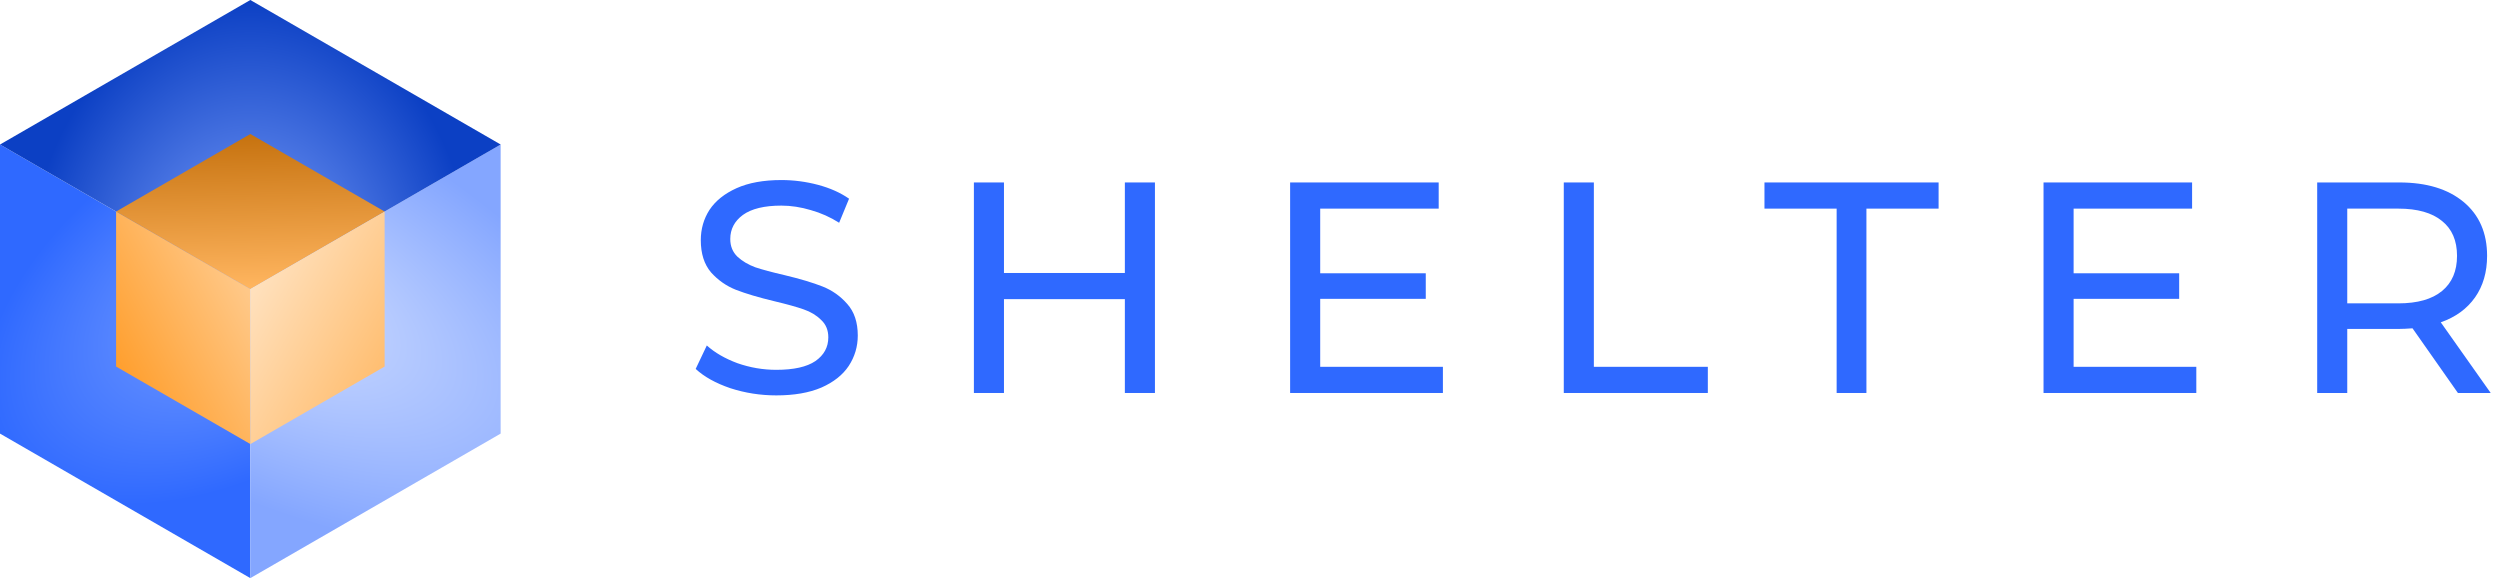
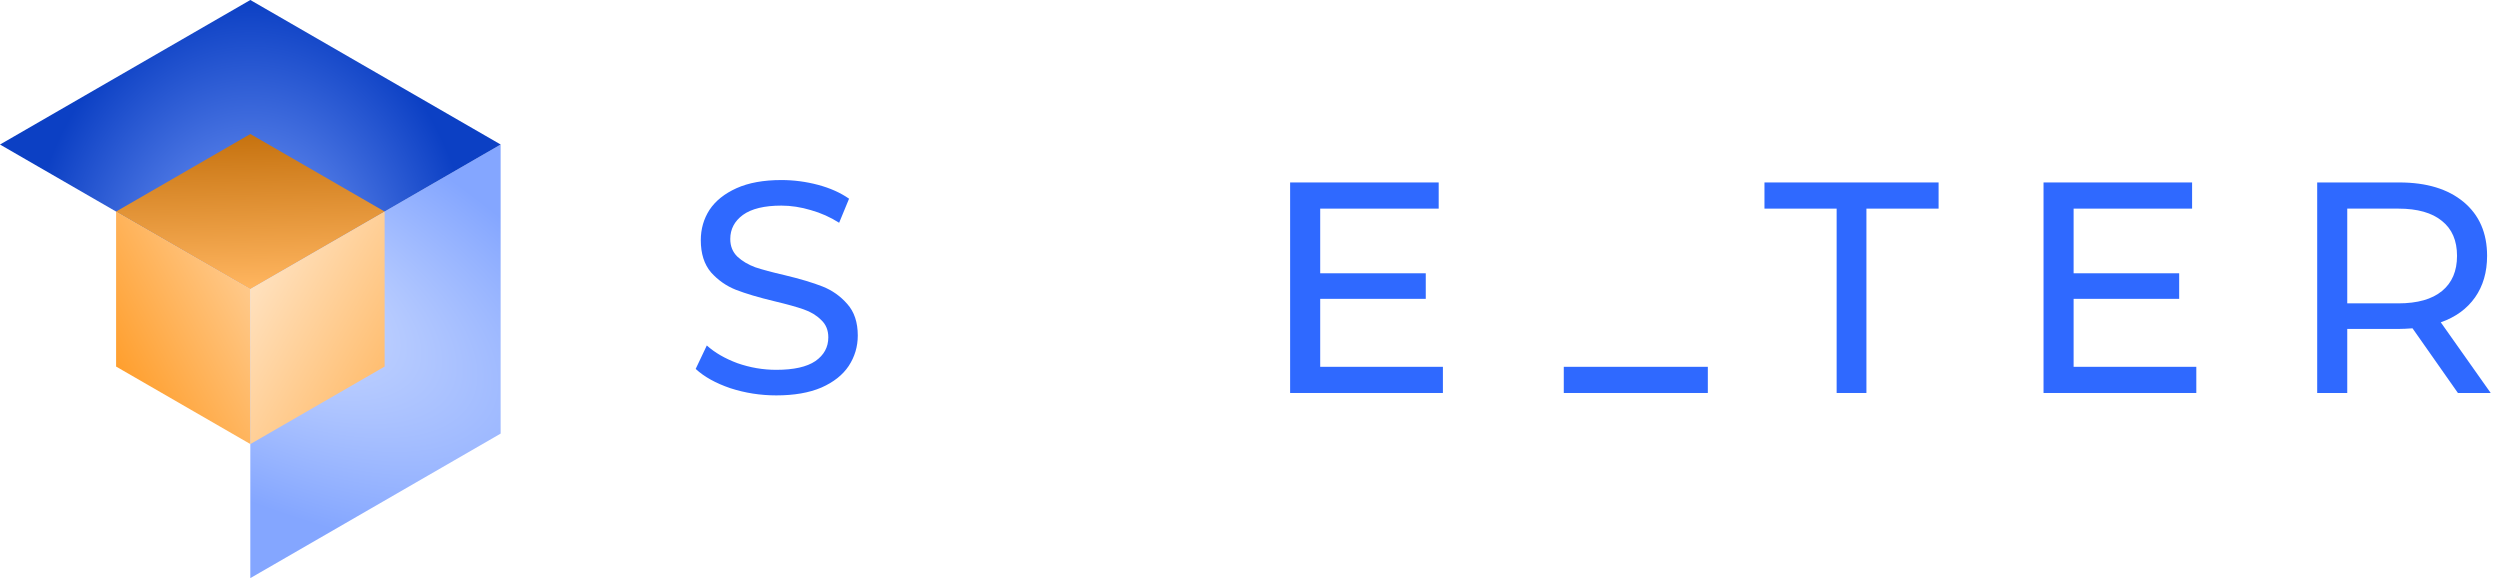
<svg xmlns="http://www.w3.org/2000/svg" width="160" height="37" viewBox="0 0 160 37" fill="none">
-   <path fill-rule="evenodd" clip-rule="evenodd" d="M0 9.25L16.021 18.5V37L0 27.75V9.25Z" fill="url(#paint0_radial_269_9896)" />
  <path fill-rule="evenodd" clip-rule="evenodd" d="M32.041 9.25L16.02 18.5V37L32.041 27.75V9.25Z" fill="url(#paint1_radial_269_9896)" />
  <path fill-rule="evenodd" clip-rule="evenodd" d="M16.021 0L32.043 9.25L16.021 18.5L0 9.25L16.021 0Z" fill="url(#paint2_radial_269_9896)" />
  <path fill-rule="evenodd" clip-rule="evenodd" d="M16.022 28.42L16.022 18.499L7.43 13.538L7.43 23.46L16.022 28.42Z" fill="url(#paint3_linear_269_9896)" />
  <path fill-rule="evenodd" clip-rule="evenodd" d="M7.43 13.538L16.022 18.499L24.614 13.538L16.022 8.577L7.43 13.538Z" fill="url(#paint4_linear_269_9896)" />
  <path fill-rule="evenodd" clip-rule="evenodd" d="M24.616 23.46L24.616 13.538L16.023 18.499L16.023 28.42L24.616 23.46Z" fill="url(#paint5_linear_269_9896)" />
  <path d="M49.682 25.305C48.668 25.305 47.686 25.151 46.737 24.843C45.8 24.522 45.062 24.111 44.523 23.611L45.236 22.11C45.749 22.572 46.403 22.95 47.199 23.245C48.007 23.527 48.835 23.669 49.682 23.669C50.798 23.669 51.632 23.483 52.184 23.11C52.736 22.725 53.012 22.219 53.012 21.59C53.012 21.128 52.858 20.756 52.55 20.474C52.255 20.178 51.882 19.954 51.433 19.8C50.997 19.646 50.375 19.473 49.566 19.28C48.553 19.036 47.731 18.793 47.103 18.549C46.487 18.305 45.954 17.933 45.505 17.432C45.069 16.919 44.851 16.233 44.851 15.373C44.851 14.654 45.037 14.006 45.409 13.429C45.794 12.851 46.371 12.39 47.141 12.043C47.911 11.697 48.867 11.523 50.009 11.523C50.804 11.523 51.587 11.626 52.357 11.831C53.127 12.037 53.788 12.332 54.34 12.717L53.705 14.257C53.14 13.897 52.537 13.628 51.895 13.448C51.254 13.256 50.625 13.159 50.009 13.159C48.918 13.159 48.097 13.358 47.545 13.756C47.006 14.154 46.737 14.667 46.737 15.296C46.737 15.758 46.891 16.136 47.199 16.431C47.507 16.714 47.885 16.938 48.334 17.105C48.796 17.259 49.419 17.426 50.201 17.606C51.215 17.849 52.03 18.093 52.646 18.337C53.262 18.581 53.788 18.953 54.224 19.453C54.673 19.954 54.898 20.628 54.898 21.474C54.898 22.18 54.705 22.828 54.32 23.418C53.935 23.996 53.352 24.458 52.569 24.804C51.786 25.138 50.824 25.305 49.682 25.305Z" fill="#2F69FF" />
-   <path d="M73.916 11.677V25.151H71.991V19.145H64.254V25.151H62.329V11.677H64.254V17.471H71.991V11.677H73.916Z" fill="#2F69FF" />
  <path d="M92.346 23.476V25.151H82.568V11.677H92.076V13.352H84.493V17.49H91.249V19.126H84.493V23.476H92.346Z" fill="#2F69FF" />
-   <path d="M100.082 11.677H102.007V23.476H109.301V25.151H100.082V11.677Z" fill="#2F69FF" />
+   <path d="M100.082 11.677V23.476H109.301V25.151H100.082V11.677Z" fill="#2F69FF" />
  <path d="M117.545 13.352H112.926V11.677H124.07V13.352H119.451V25.151H117.545V13.352Z" fill="#2F69FF" />
  <path d="M140.564 23.476V25.151H130.786V11.677H140.294V13.352H132.711V17.49H139.467V19.126H132.711V23.476H140.564Z" fill="#2F69FF" />
  <path d="M157.307 25.151L154.401 21.012C154.042 21.038 153.76 21.051 153.554 21.051H150.224V25.151H148.3V11.677H153.554C155.299 11.677 156.672 12.094 157.673 12.928C158.674 13.763 159.174 14.911 159.174 16.374C159.174 17.413 158.918 18.299 158.405 19.03C157.891 19.761 157.16 20.294 156.21 20.628L159.405 25.151H157.307ZM153.496 19.415C154.715 19.415 155.646 19.152 156.287 18.626C156.929 18.1 157.25 17.349 157.25 16.374C157.25 15.399 156.929 14.654 156.287 14.141C155.646 13.615 154.715 13.352 153.496 13.352H150.224V19.415H153.496Z" fill="#2F69FF" />
  <defs>
    <radialGradient id="paint0_radial_269_9896" cx="0" cy="0" r="1" gradientUnits="userSpaceOnUse" gradientTransform="translate(16.021 18.533) rotate(147.578) scale(18.98 10.998)">
      <stop stop-color="#7BA0FF" />
      <stop offset="1" stop-color="#2F69FF" />
    </radialGradient>
    <radialGradient id="paint1_radial_269_9896" cx="0" cy="0" r="1" gradientUnits="userSpaceOnUse" gradientTransform="translate(16.02 18.374) rotate(27.111) scale(27.913 12.566)">
      <stop stop-color="#D2DFFF" />
      <stop offset="1" stop-color="#84A6FF" />
    </radialGradient>
    <radialGradient id="paint2_radial_269_9896" cx="0" cy="0" r="1" gradientUnits="userSpaceOnUse" gradientTransform="translate(16.021 18.5) rotate(-90) scale(18.5 14.352)">
      <stop stop-color="#85A7FF" />
      <stop offset="1" stop-color="#0C40C4" />
    </radialGradient>
    <linearGradient id="paint3_linear_269_9896" x1="7.122" y1="23.282" x2="16.006" y2="18.49" gradientUnits="userSpaceOnUse">
      <stop stop-color="#FF9E2C" />
      <stop offset="1" stop-color="#FFC98A" />
    </linearGradient>
    <linearGradient id="paint4_linear_269_9896" x1="16.205" y1="18.393" x2="15.996" y2="8.592" gradientUnits="userSpaceOnUse">
      <stop stop-color="#FFB55F" />
      <stop offset="1" stop-color="#C6720F" />
    </linearGradient>
    <linearGradient id="paint5_linear_269_9896" x1="24.616" y1="23.46" x2="16.023" y2="18.499" gradientUnits="userSpaceOnUse">
      <stop stop-color="#FFBE71" />
      <stop offset="1" stop-color="#FFE1BE" />
    </linearGradient>
  </defs>
</svg>